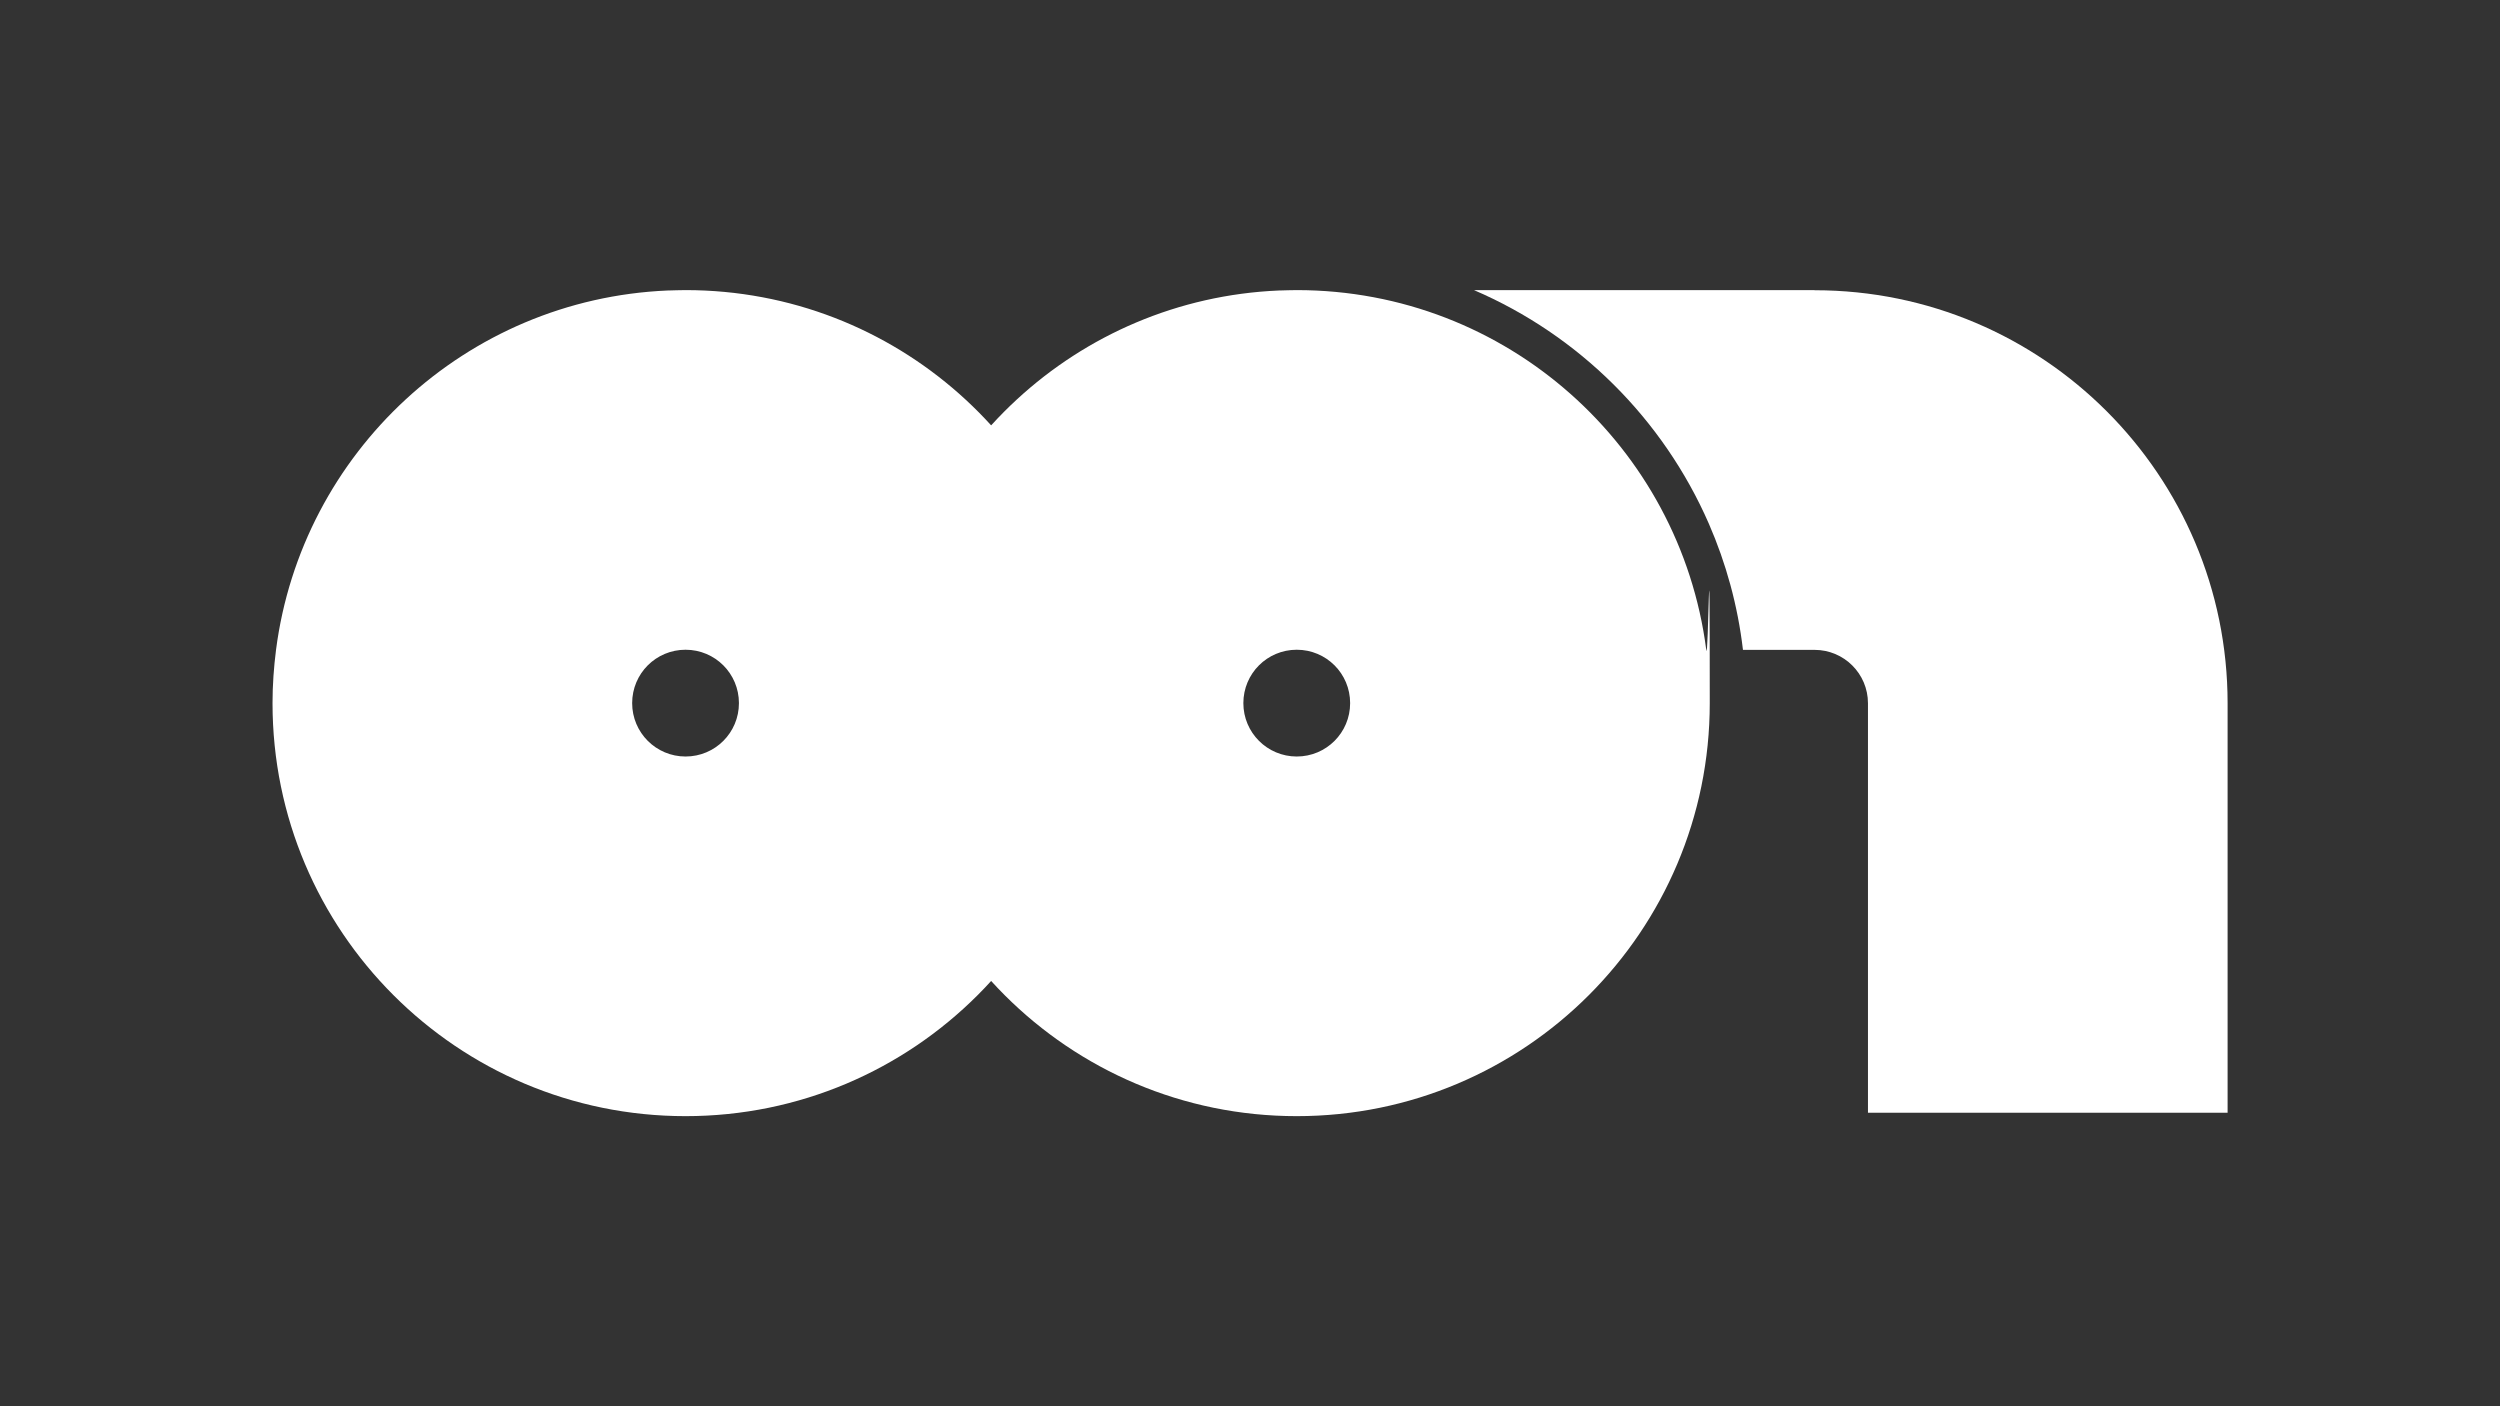
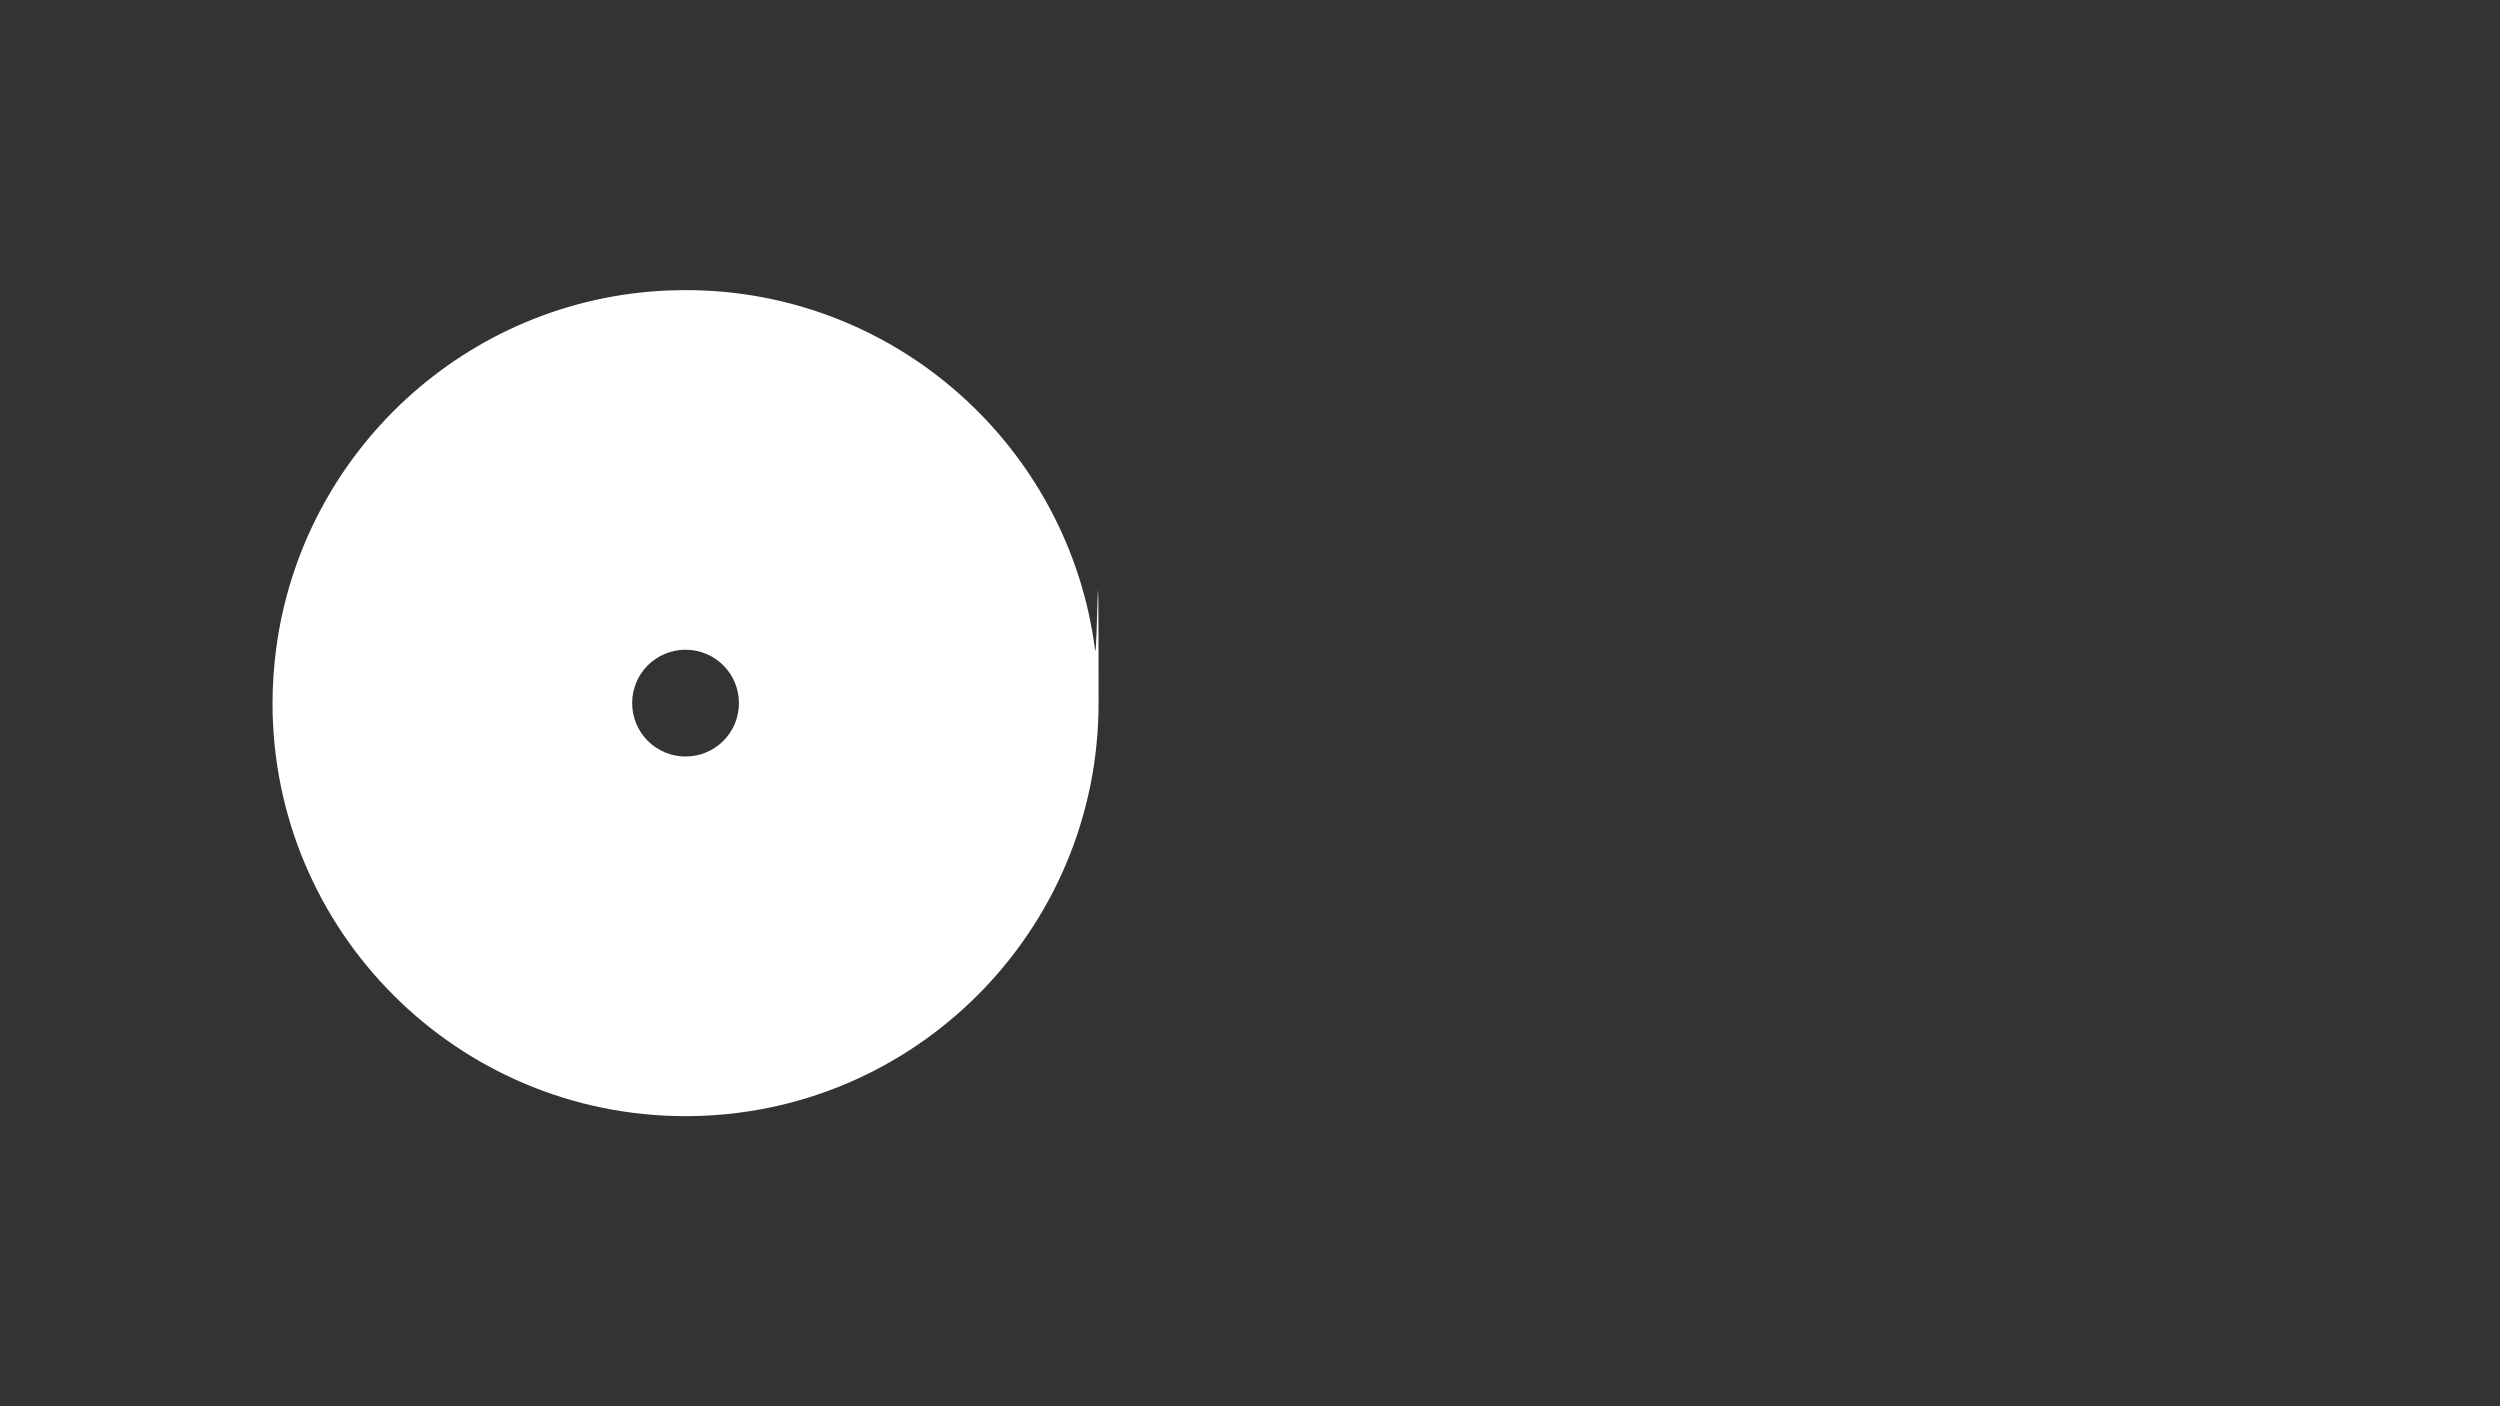
<svg xmlns="http://www.w3.org/2000/svg" viewBox="0 0 1920 1080" version="1.1" id="Capa_1">
  <rect x="0" y="0" width="1920" height="1080" fill="#333333" stroke="none" />
  <defs>
    <style>
      .st0 {
        fill: #fff;
      }
    </style>
  </defs>
-   <path d="M1393.5,222.8h-261.5c80.6,34.6,145.3,99,180.4,179.4,13.2,30.3,22.2,62.8,26.2,96.9h55c22.6,0,41,18.3,41,41v314.5h276.2v-314.5c0-175.2-142-317.2-317.2-317.2Z" class="st0" />
-   <path d="M995.9,222.8c-4.4,0-8.8.2-13.2.3-.2,0-.4,0-.5,0-155.1,6.6-281.2,124.5-300.8,275.9-1.7,13.4-2.7,27.1-2.7,41,0,175.2,142,317.2,317.2,317.2s317.2-142,317.2-317.2-1-27.6-2.7-41c-20.1-155.8-153.2-276.2-314.5-276.2ZM995.9,581c-22.6,0-41-18.3-41-41s18.3-41,41-41,41,18.3,41,41-18.3,41-41,41Z" class="st0" />
  <path d="M526.5,222.8c-4.4,0-8.8.2-13.2.3-.2,0-.4,0-.5,0-155.1,6.6-281.2,124.5-300.8,275.9-1.7,13.4-2.7,27.1-2.7,41,0,175.2,142,317.2,317.2,317.2s317.2-142,317.2-317.2-1-27.6-2.7-41c-20.1-155.8-153.2-276.2-314.5-276.2ZM526.5,581c-22.6,0-41-18.3-41-41s18.3-41,41-41,41,18.3,41,41-18.3,41-41,41Z" class="st0" />
</svg>